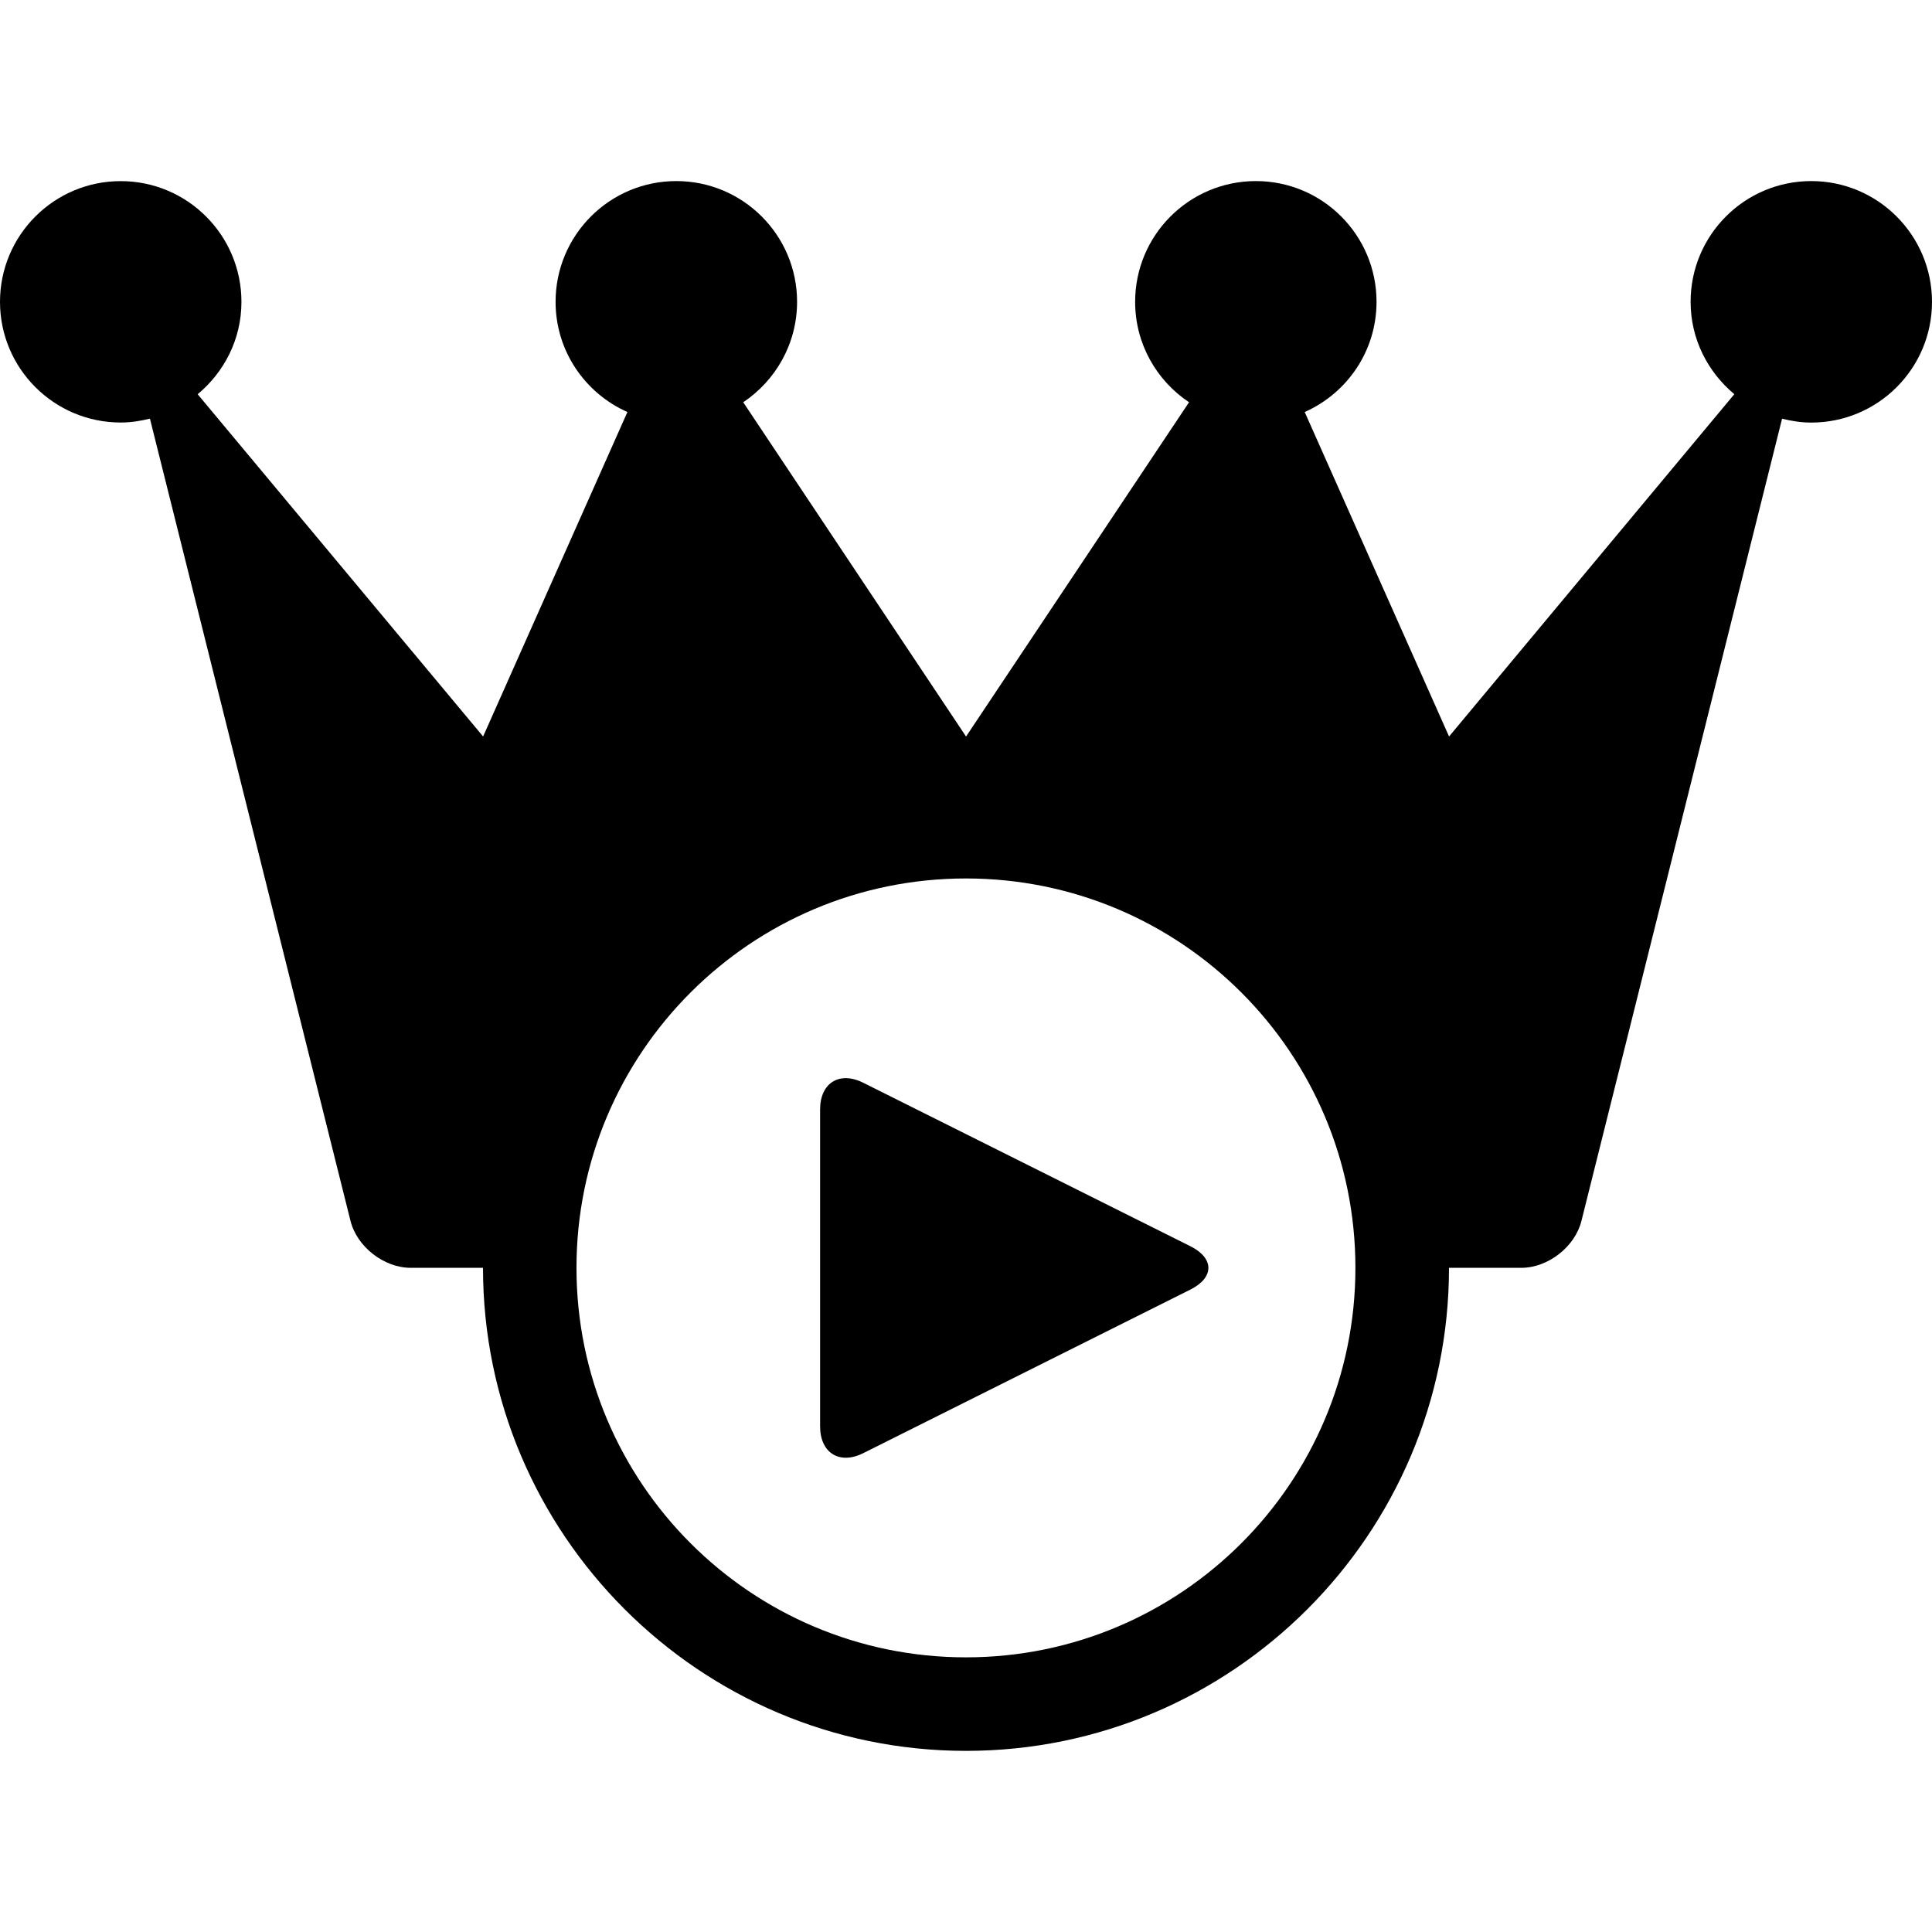
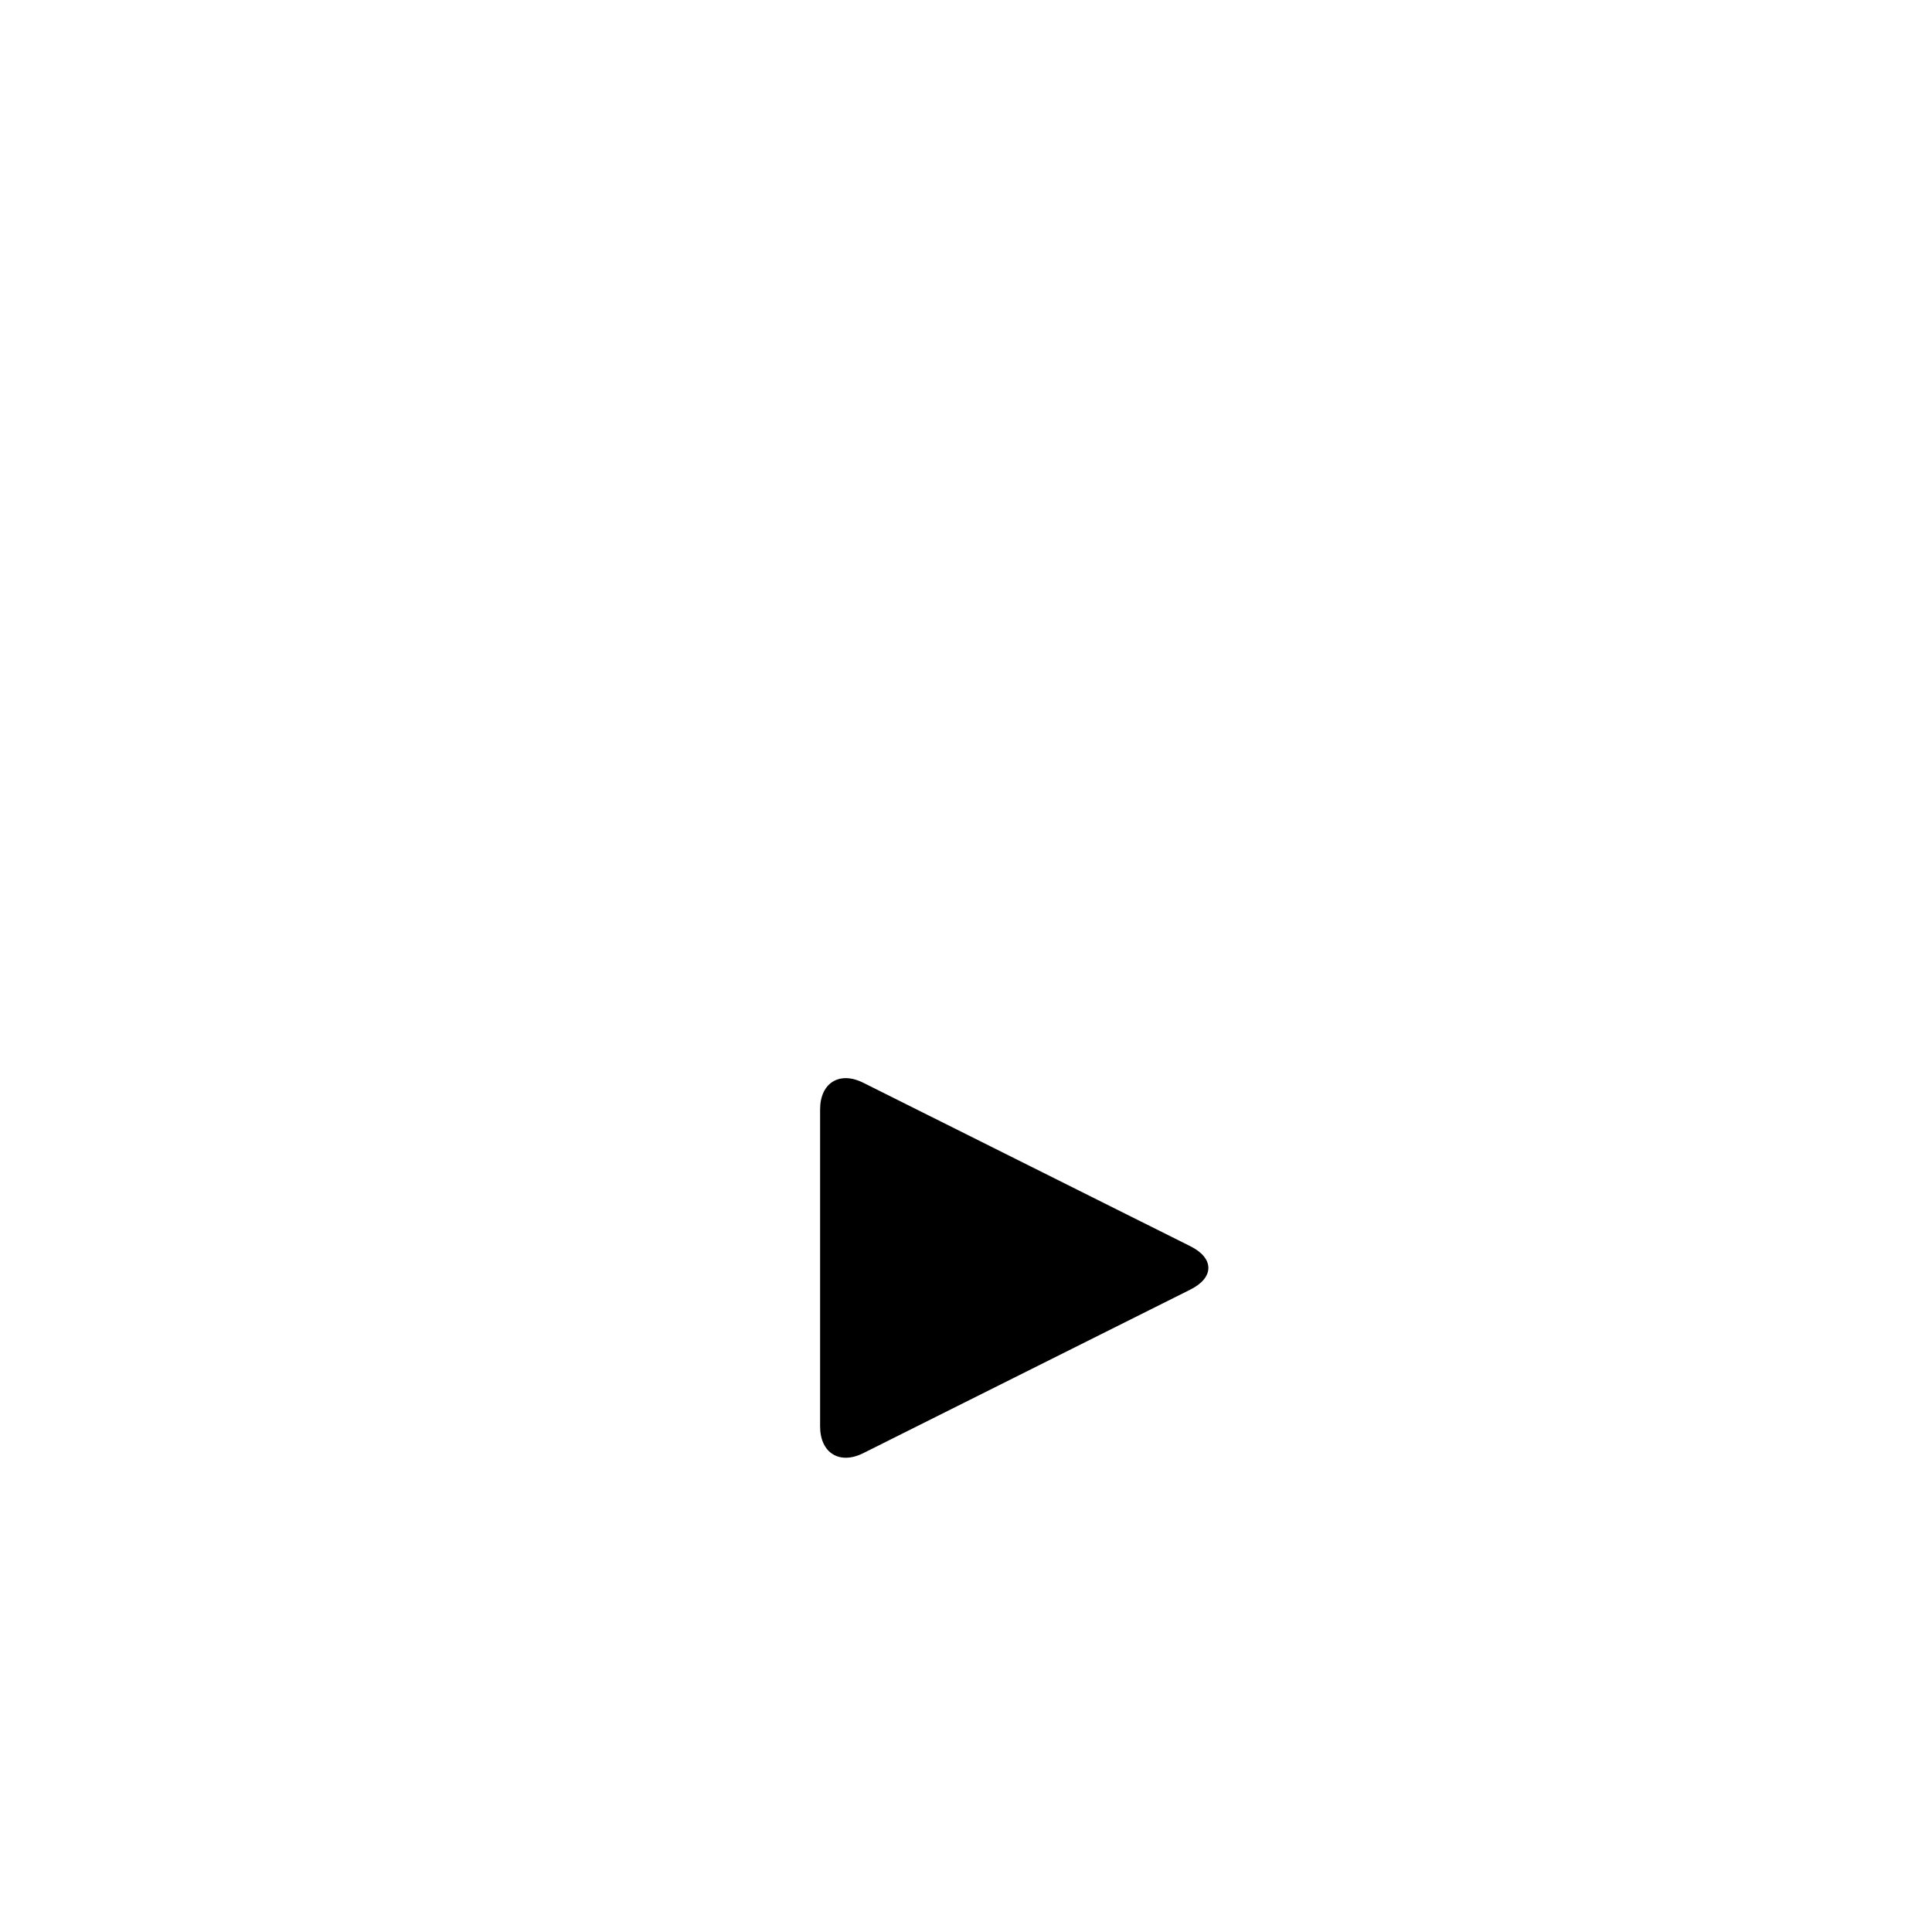
<svg xmlns="http://www.w3.org/2000/svg" fill="#000000" version="1.1" id="Capa_1" width="800px" height="800px" viewBox="0 0 36.416 36.416" xml:space="preserve">
  <g>
    <g>
-       <path d="M34.141,3.413c-1.258,0-2.275,1.02-2.275,2.276c0,0.703,0.324,1.323,0.824,1.741l-5.377,6.452l-2.721-6.116    c0.799-0.354,1.354-1.149,1.354-2.077c0-1.257-1.018-2.276-2.274-2.276c-1.258,0-2.276,1.02-2.276,2.276    c0,0.79,0.403,1.484,1.016,1.893l-4.203,6.301l-4.2-6.301c0.61-0.408,1.015-1.103,1.015-1.893c0-1.257-1.02-2.276-2.277-2.276    c-1.257,0-2.275,1.02-2.275,2.276c0,0.928,0.556,1.723,1.354,2.077l-2.72,6.116L3.726,7.431c0.501-0.418,0.825-1.038,0.825-1.741    c0-1.257-1.019-2.276-2.275-2.276C1.02,3.413,0,4.433,0,5.689s1.02,2.275,2.276,2.275c0.19,0,0.373-0.029,0.55-0.073l3.781,15.123    c0.121,0.486,0.631,0.883,1.132,0.883h1.365c0,5.021,4.085,9.105,9.104,9.105c5.019,0,9.104-4.084,9.104-9.105h1.365    c0.5,0,1.01-0.396,1.131-0.883L33.59,7.892c0.178,0.044,0.359,0.073,0.551,0.073c1.256,0,2.275-1.019,2.275-2.275    S35.396,3.413,34.141,3.413z M18.207,31.239c-4.054,0-7.341-3.287-7.341-7.342c0-4.053,3.287-7.339,7.341-7.339    c4.055,0,7.341,3.286,7.341,7.339C25.548,27.952,22.262,31.239,18.207,31.239z" />
      <path d="M22.439,23.491l-6.167-3.082c-0.448-0.225-0.814,0.002-0.814,0.502v5.975c0,0.5,0.366,0.729,0.814,0.504l6.167-3.084    C22.889,24.081,22.889,23.716,22.439,23.491z" />
    </g>
  </g>
</svg>